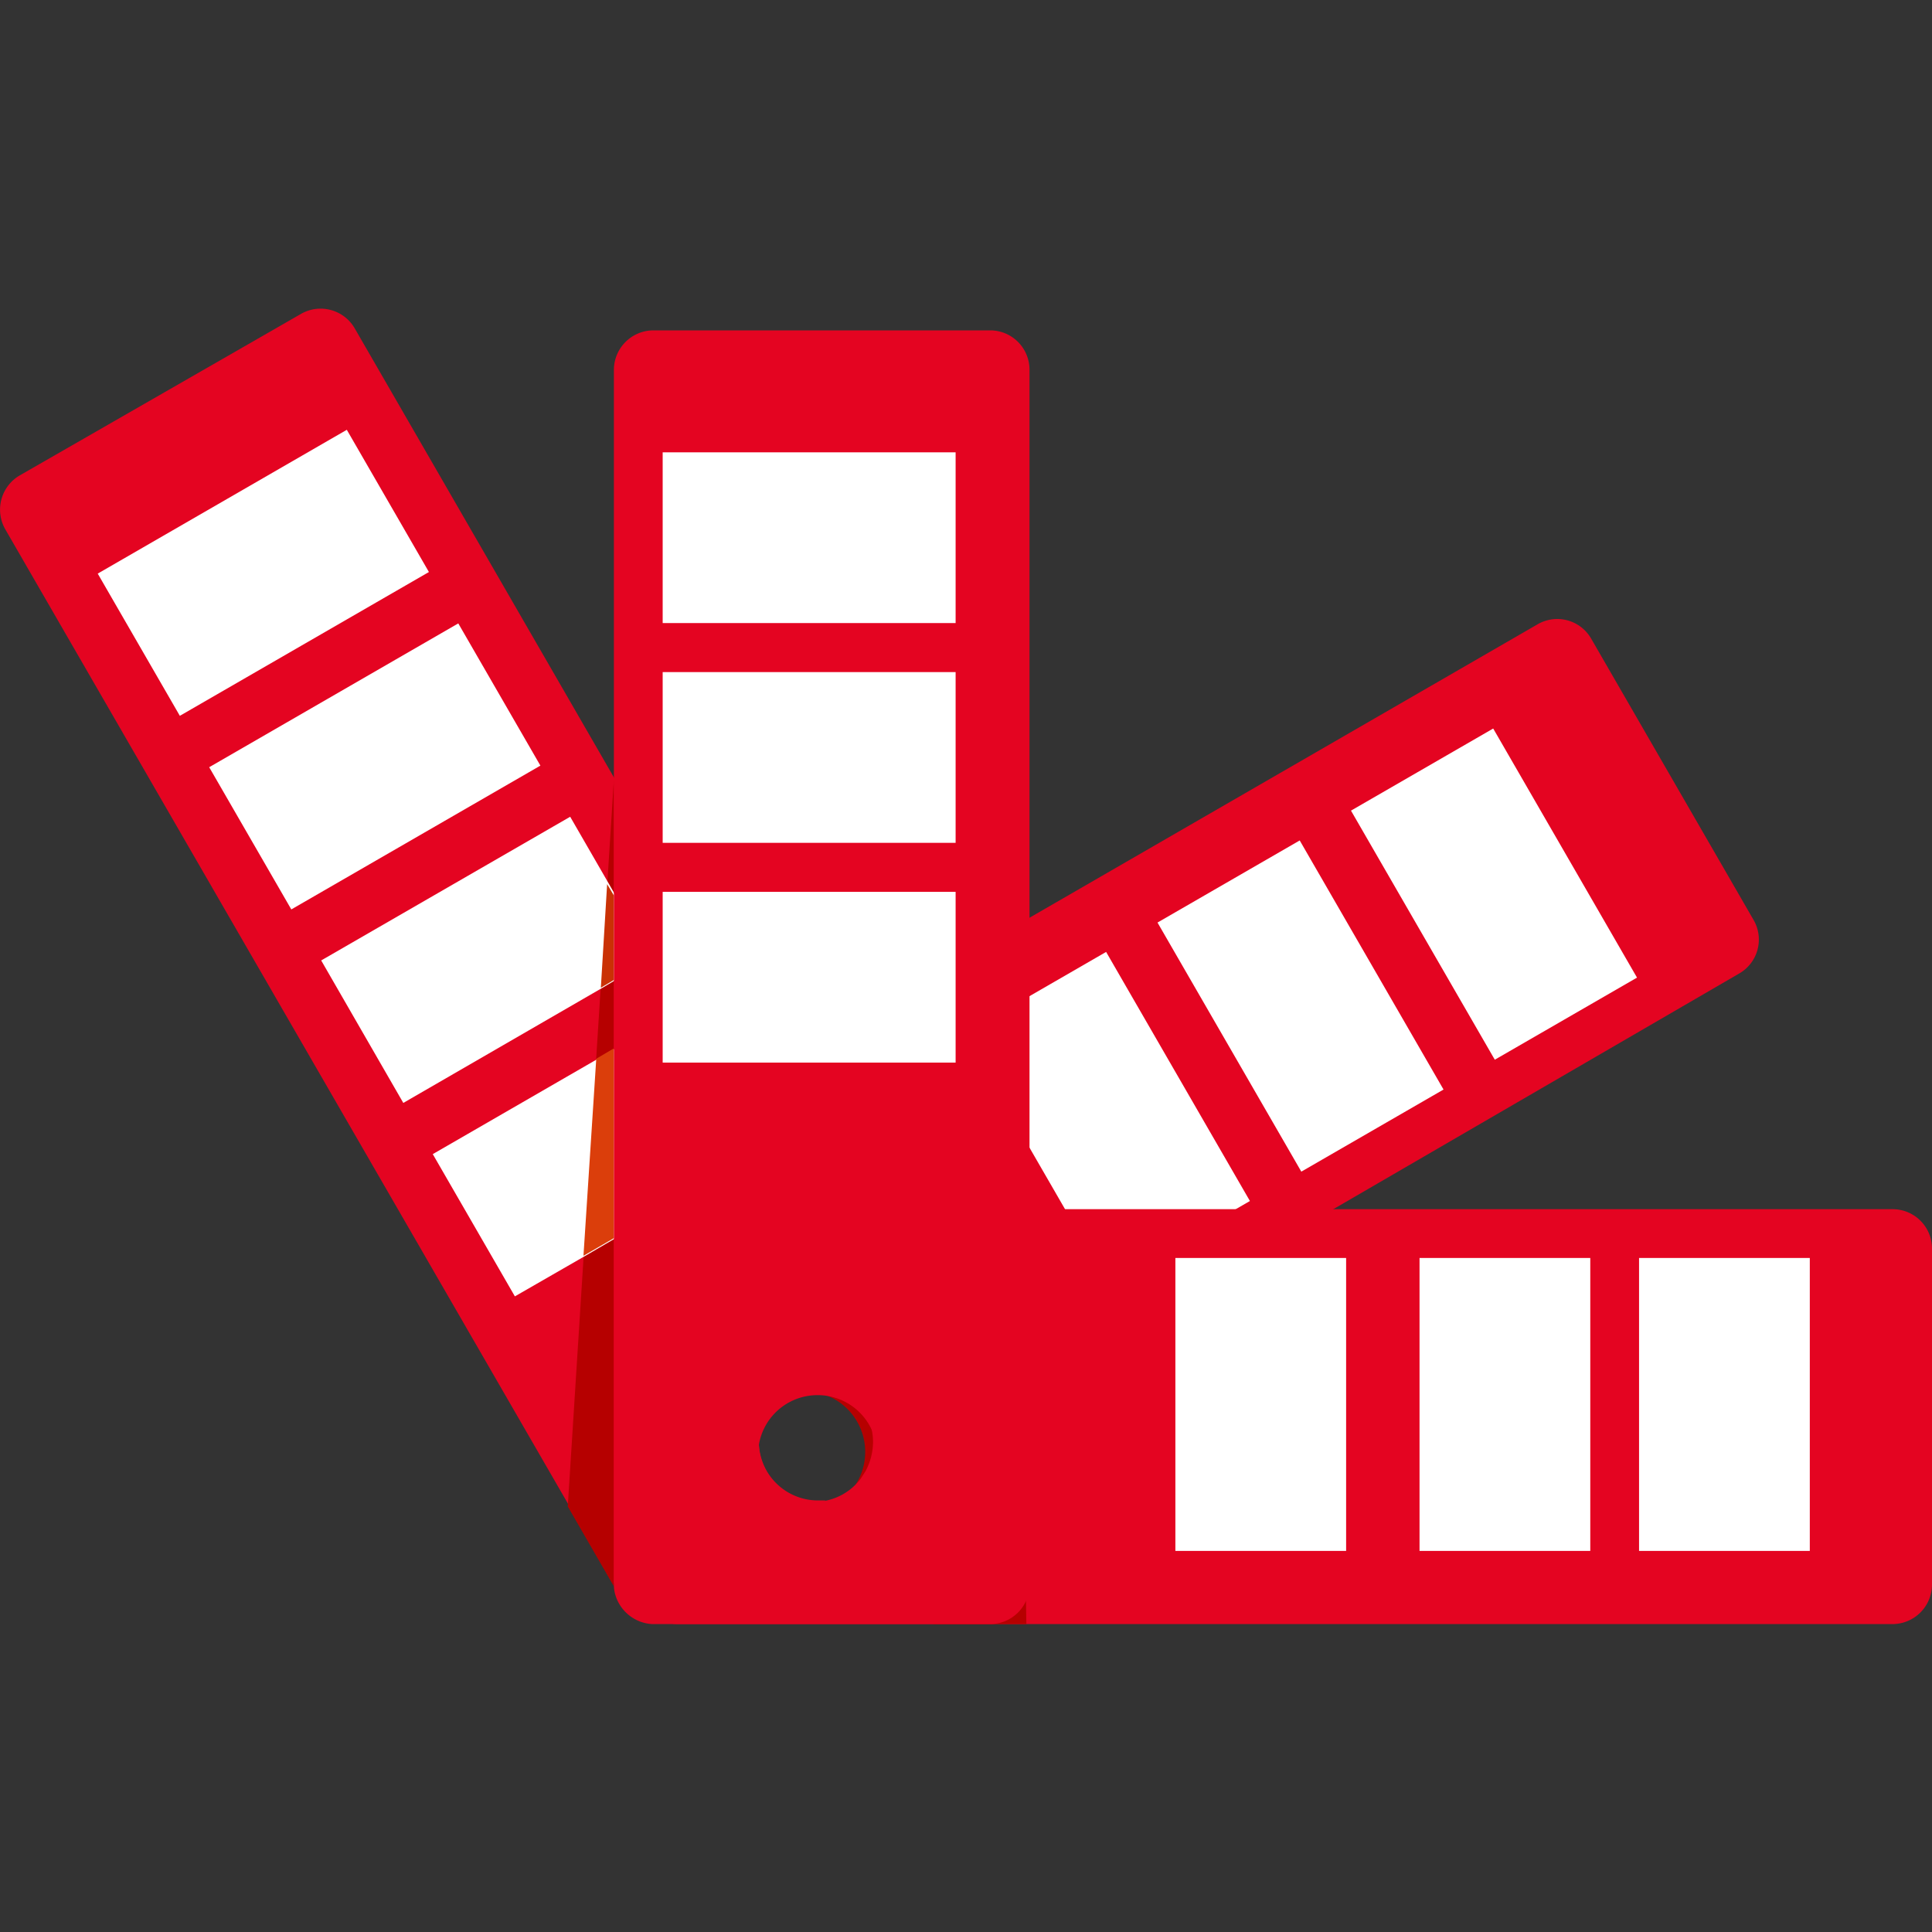
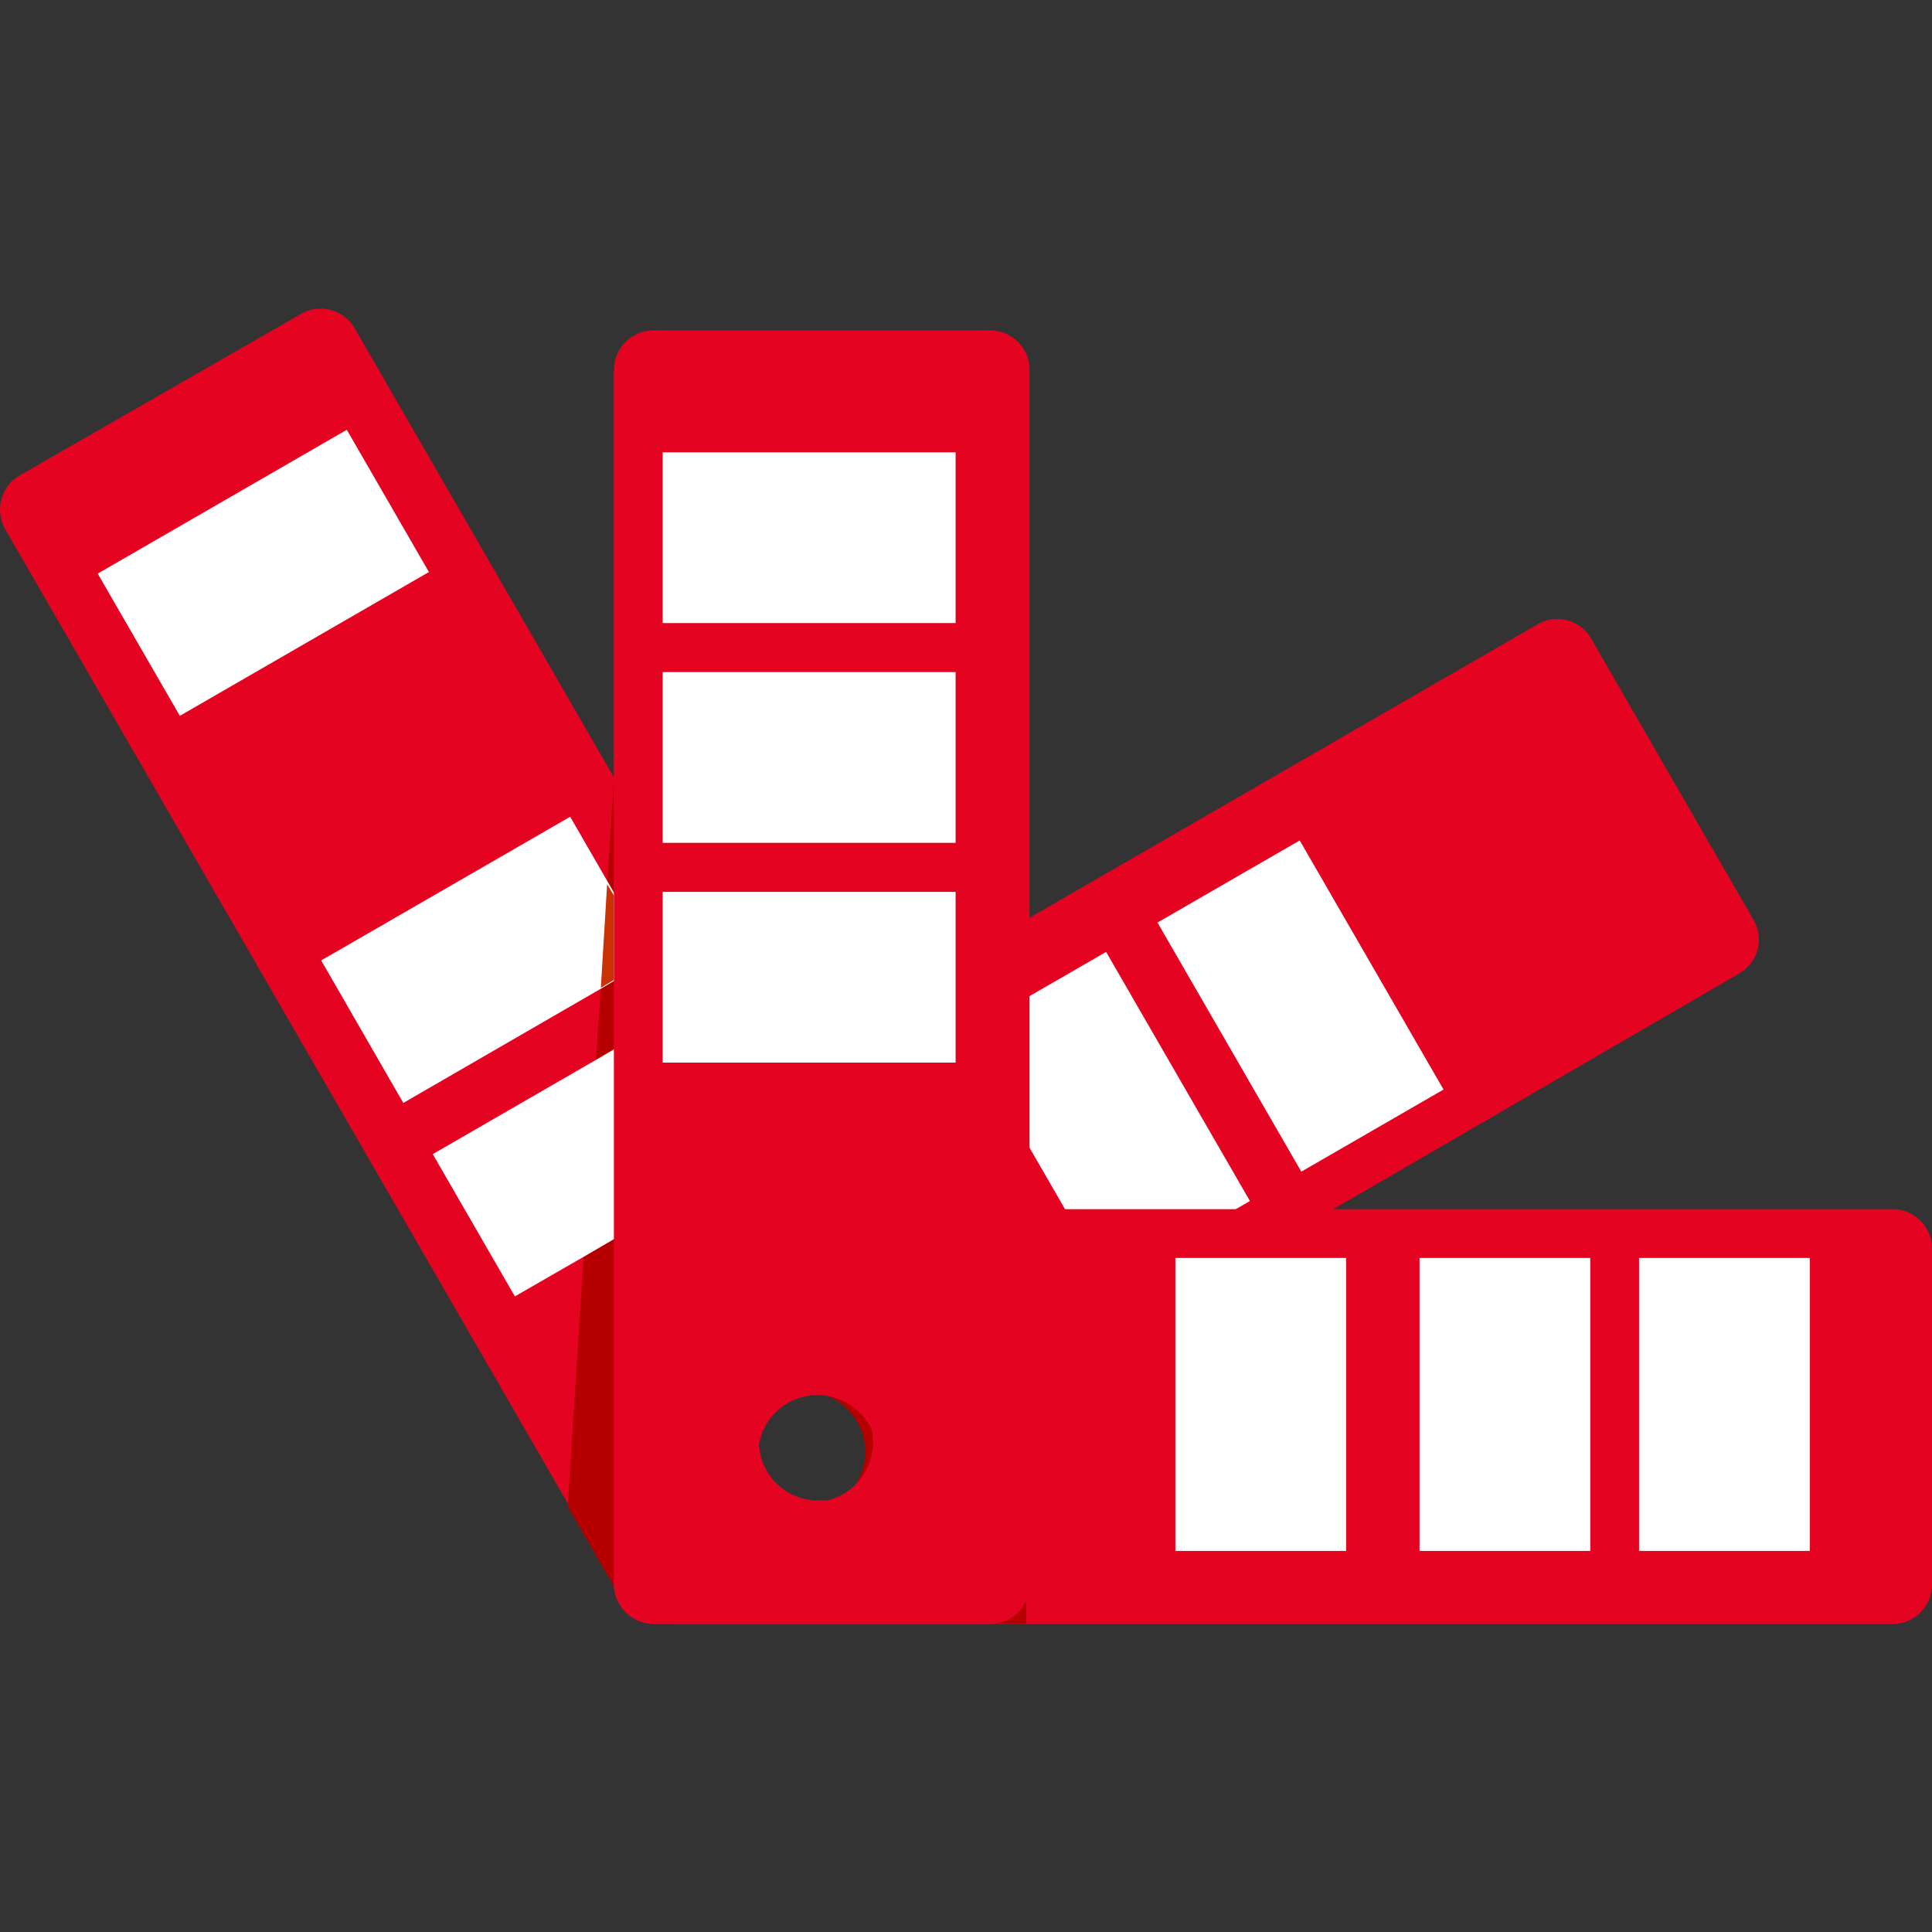
<svg xmlns="http://www.w3.org/2000/svg" viewBox="0 0 80 80">
  <rect x="0" y="0" width="80" height="80" fill="#333333" stroke="none" />
  <path d="m36.39 60.1a2.52 2.52 0 0 1 -2.52 2.52h-.33a2.51 2.51 0 0 0 0-5h.33a2.51 2.51 0 0 1 2.52 2.48z" fill="#b60000" />
  <path d="m72.61 38.09-6.72-11.64a1.62 1.62 0 0 0 -2.22-.6l-21.47 12.4-2.39 1.38-6.19 3.57-1.15.66-2.08 1.2-1 .6-1.47.85-2.4 1.38-5.45 3.11-.11.07a1.61 1.61 0 0 0 -.59 2.22l6.12 10.62.59 1 .05.08a1.64 1.64 0 0 0 1.49.74 1.78 1.78 0 0 0 .69-.21l2.62-1.51 3.25-1.88h-.33a2.45 2.45 0 0 1 -2.16-1.33 2.5 2.5 0 0 1 -.27-1.12 2.46 2.46 0 0 1 2.46-2.47 2.46 2.46 0 0 1 2.47 2.47 2.58 2.58 0 0 1 -.3 1.18c-.07.12-.14.21-.21.31l1.92-1.11 2.45-1.42 2-1.17 4.79-2.7 2.45-1.41 1.75-1 4.13-2.36 16.67-9.68a1.62 1.62 0 0 0 .61-2.23z" fill="#e40421" />
-   <path d="m58.46 31.07h6.8v11.91h-6.8z" fill="#fff" transform="matrix(.866 -.5 .5 .866 -10.22 35.89)" />
  <path d="m50.45 35.7h6.8v11.91h-6.8z" fill="#fff" transform="matrix(.866 -.5 .5 .866 -13.61 32.51)" />
  <path d="m42.44 40.32h6.8v11.91h-6.8z" fill="#fff" transform="matrix(.866 -.5 .5 .866 -17 29.12)" />
-   <path d="m34.43 44.95h6.8v11.91h-6.8z" fill="#e40421" transform="matrix(.866 -.5 .5 .866 -20.38 25.74)" />
  <path d="m39.32 59.5-1.59.92-1.71 1a2.58 2.58 0 0 0 .3-1.18 2.46 2.46 0 0 0 -2.47-2.47 2.46 2.46 0 0 0 -2.46 2.47 2.46 2.46 0 0 0 2.43 2.45l-2.89 1.67-3.25 1.88s0 0-.06 0a1.63 1.63 0 0 1 -1.24.1 1.56 1.56 0 0 1 -.83-.58l-.1-.15-25.23-43.69a1.64 1.64 0 0 1 .59-2.23l11.65-6.69a1.63 1.63 0 0 1 2.23.6l10.8 18.71 2.67 4.61 3.92 6.8.39.66 1 1.8.16.28 2.32 4 1.38 2.4.07.11.3.52 1.89 3.28.3.52a1.63 1.63 0 0 1 -.57 2.21z" fill="#e40421" />
  <path d="m25.42 32.28v33.41l-1.91-3.31z" fill="#b60000" />
  <g fill="#fff">
    <path d="m4.95 20.32h11.91v6.8h-11.91z" transform="matrix(.866 -.5 .5 .866 -10.4 8.63)" />
-     <path d="m9.57 28.33h11.91v6.8h-11.91z" transform="matrix(.866 -.5 .5 .866 -13.79 12.02)" />
    <path d="m27.01 39.71-1.52.87-.54.32-8.25 4.77-3.4-5.9 10.31-5.95 1.61 2.79.27.47z" />
    <path d="m31.64 47.72-6.15 3.55-1.25.73-2.92 1.68-3.4-5.89 6.84-3.95.73-.43 2.75-1.58z" />
  </g>
  <path d="m78.37 50.07h-50.31a1.64 1.64 0 0 0 -1.63 1.63v13.87a1.75 1.75 0 0 0 .94 1.52 1.59 1.59 0 0 0 .69.16h50.31a1.64 1.64 0 0 0 1.63-1.63v-13.92a1.63 1.63 0 0 0 -1.63-1.63zm-42.73 11.16a2.42 2.42 0 0 1 -1.63.94 1.83 1.83 0 0 1 -.33 0 2.46 2.46 0 0 1 0-4.92 2.46 2.46 0 0 1 2.47 2.47 2.58 2.58 0 0 1 -.3 1.18z" fill="#e40421" />
  <path d="m67.87 52.09h7.07v12.13h-7.07z" fill="#fff" />
  <path d="m58.78 52.09h7.07v12.13h-7.07z" fill="#fff" />
  <path d="m48.67 52.09h7.07v12.13h-7.07z" fill="#fff" />
  <path d="m39.57 52.09h7.07v12.13h-7.07z" fill="#e40421" />
  <path d="m25.42 37.08v3.5l-.54.32.26-4.29z" fill="#ca3105" />
-   <path d="m24.69 43.84.73-.43v7.86l-1.26.73z" fill="#db3e0b" />
-   <path d="m42.2 50.53-3.54 16.72h3.84z" fill="#b60000" />
+   <path d="m42.2 50.53-3.54 16.72h3.84" fill="#b60000" />
  <path d="m41 13.68h-13.95a1.64 1.64 0 0 0 -1.63 1.63v50.31a1.42 1.42 0 0 0 .06.42 1.69 1.69 0 0 0 1.52 1.21h14a1.63 1.63 0 0 0 1.63-1.64v-50.3a1.63 1.63 0 0 0 -1.63-1.63zm-5.19 47.55a2.42 2.42 0 0 1 -1.63.94h-.33a2.45 2.45 0 0 1 -2.16-1.33 2.5 2.5 0 0 1 -.27-1.12 2.46 2.46 0 0 1 2.46-2.47 2.46 2.46 0 0 1 2.47 2.47 2.58 2.58 0 0 1 -.3 1.18c-.05.1-.17.23-.24.33z" fill="#e40421" />
  <path d="m27.44 18.73h12.13v7.07h-12.13z" fill="#fff" />
  <path d="m27.44 27.83h12.13v7.07h-12.13z" fill="#fff" />
  <path d="m27.44 36.93h12.13v7.07h-12.13z" fill="#fff" />
  <path d="m27.44 46.02h12.13v7.07h-12.13z" fill="#e40421" />
</svg>